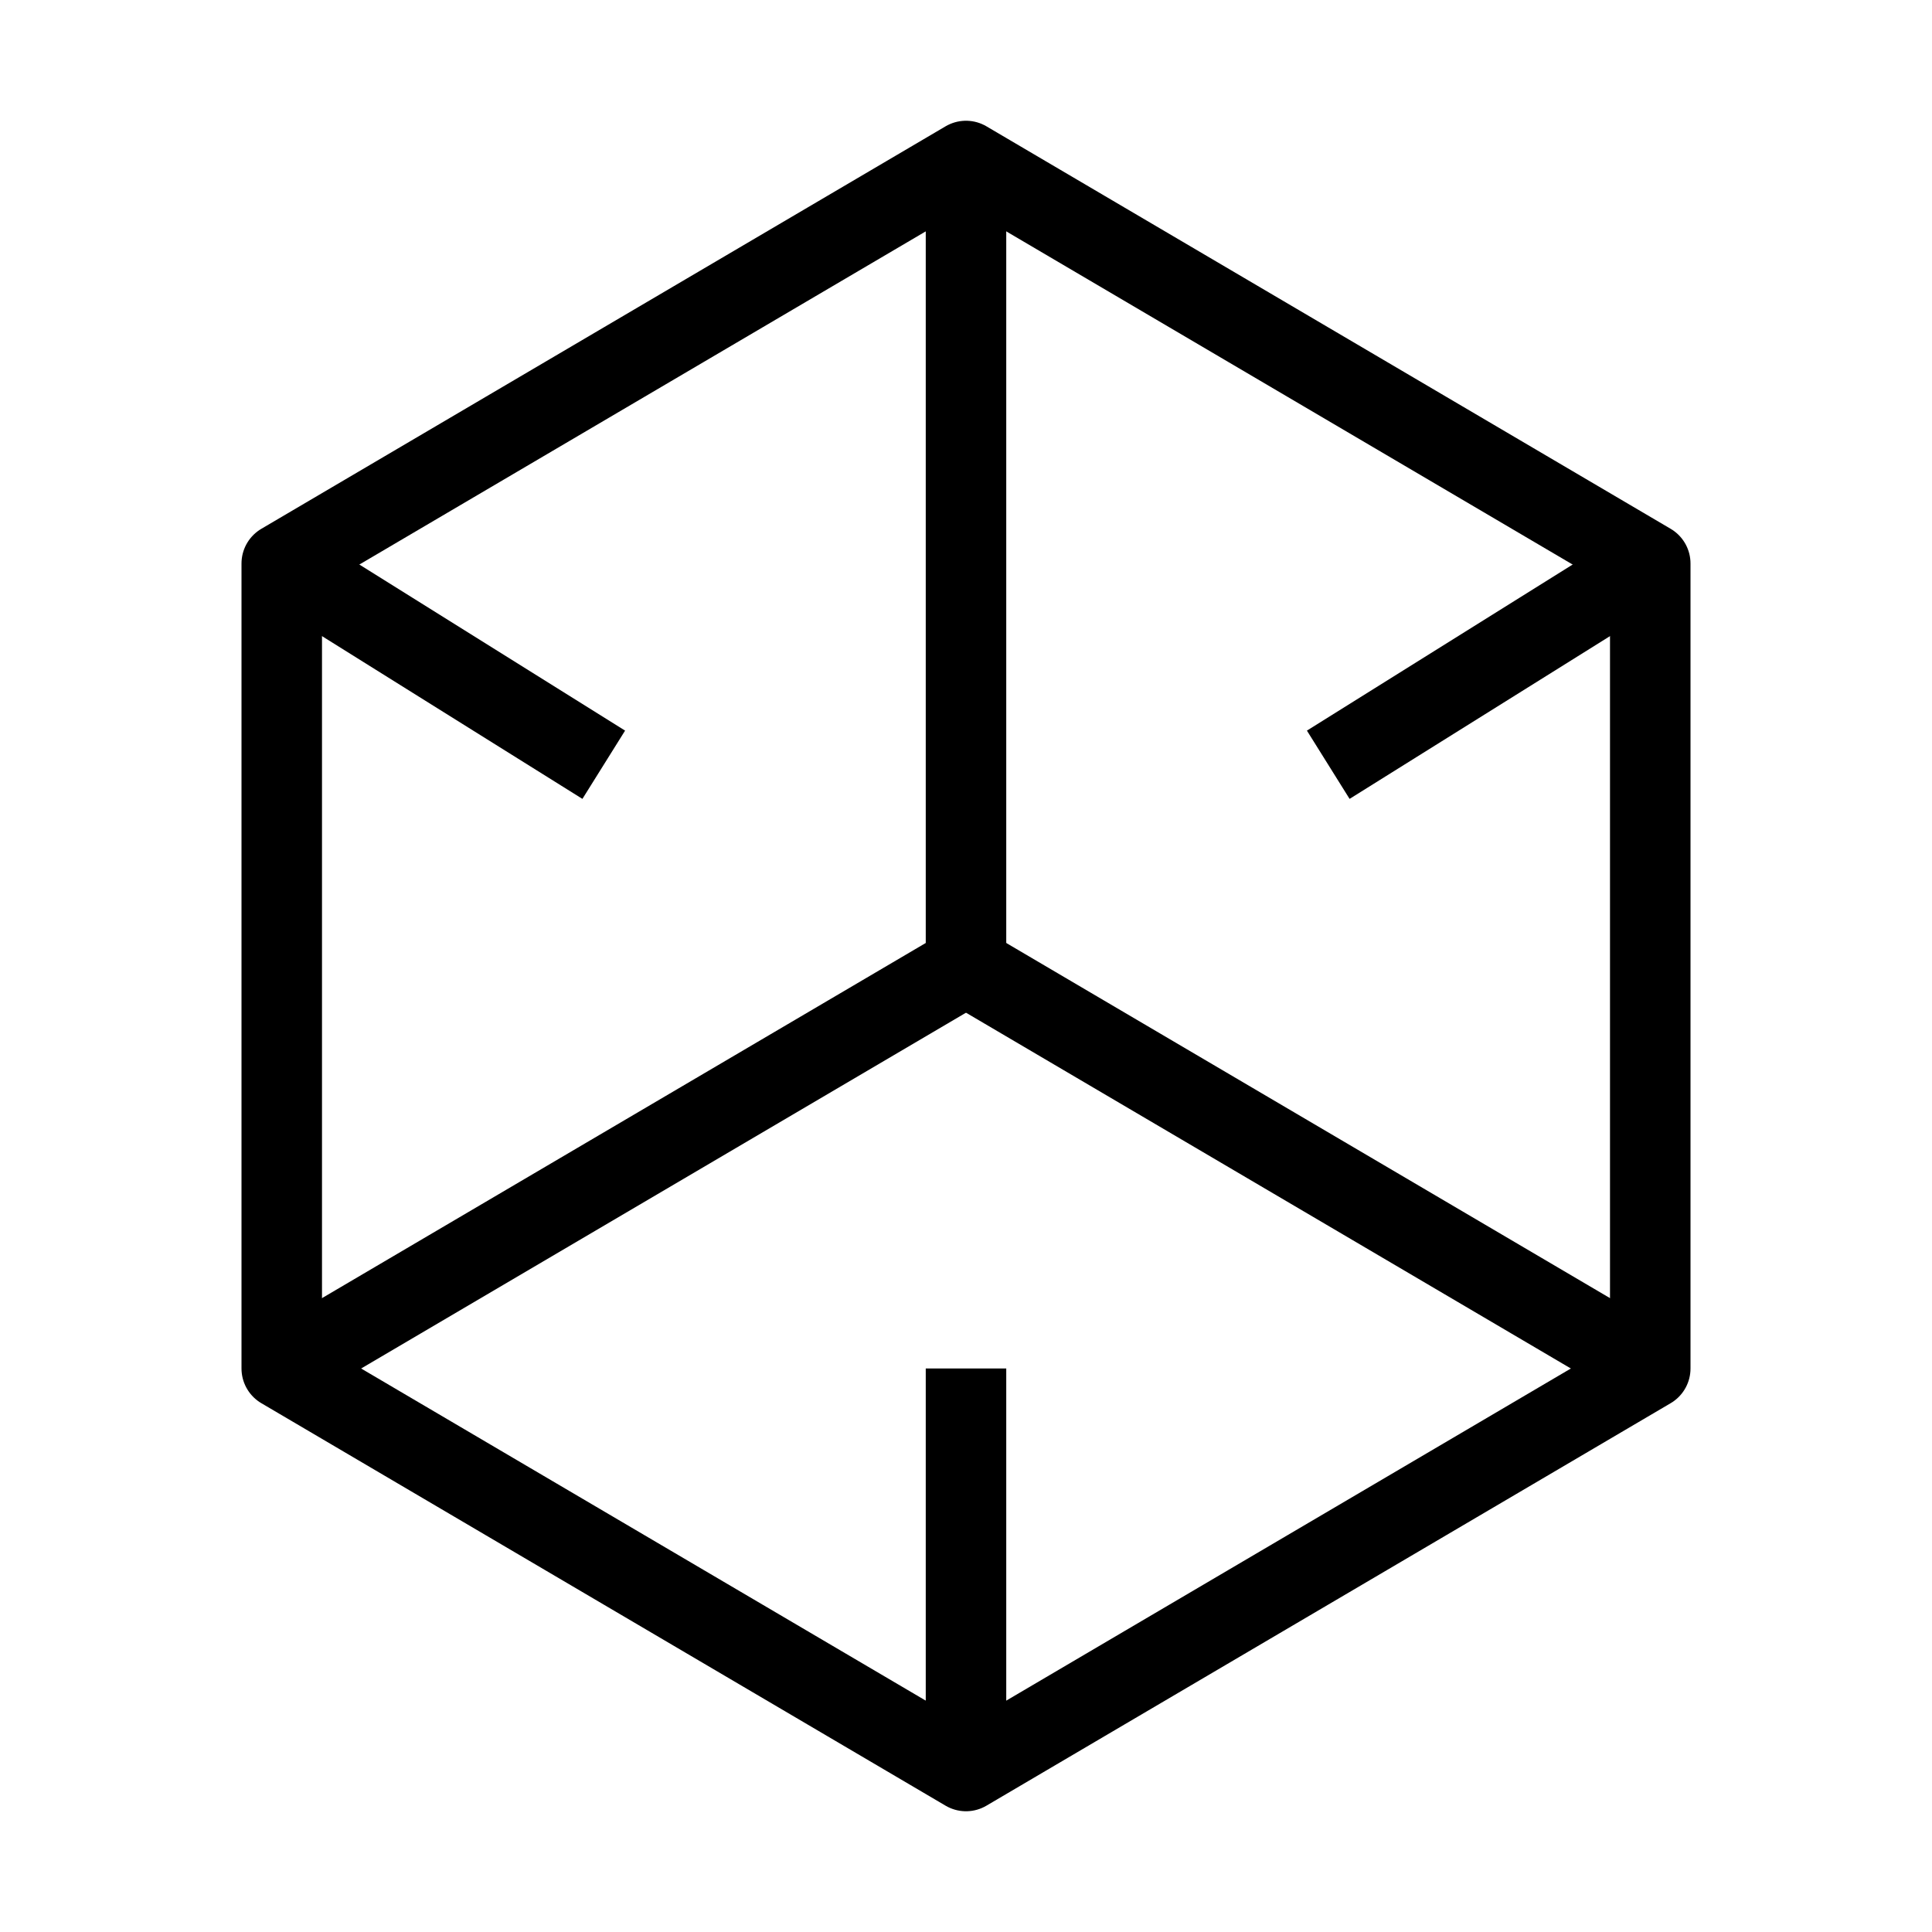
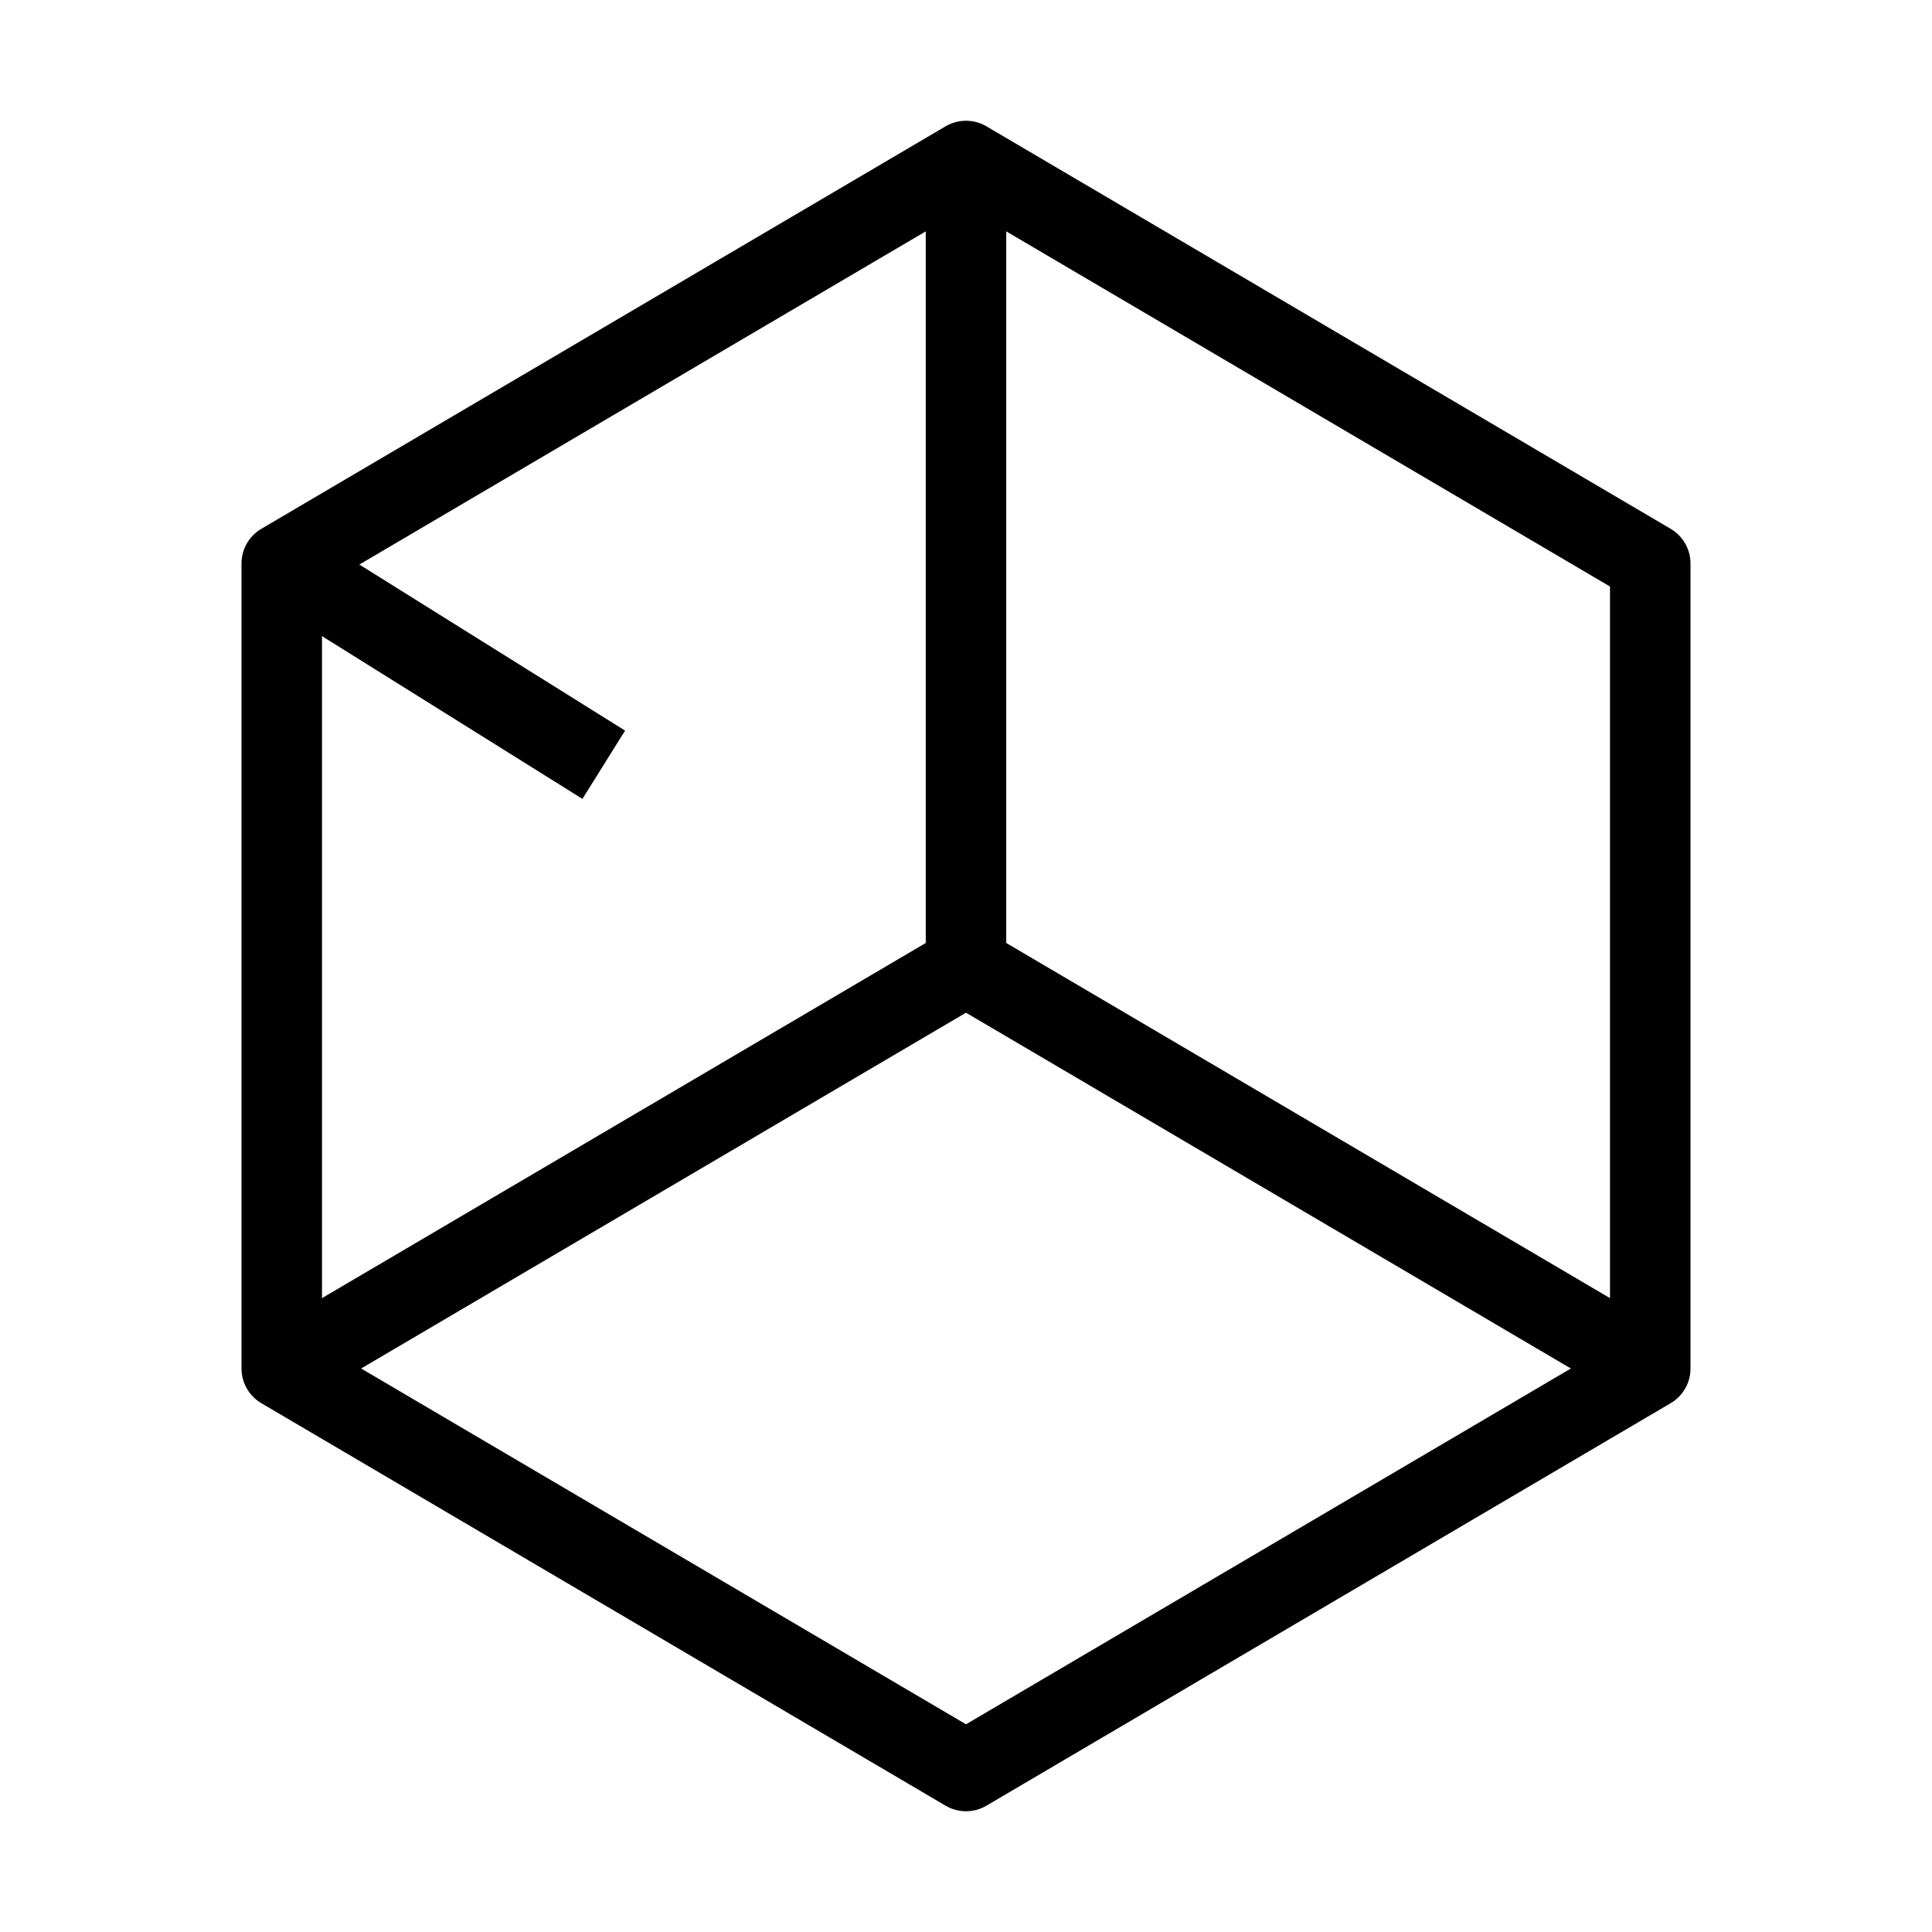
<svg xmlns="http://www.w3.org/2000/svg" fill="none" viewBox="0 0 48 48" height="48" width="48">
-   <path stroke-linejoin="round" stroke-linecap="butt" stroke-width="2" stroke="#000000" d="M15.5 9L7 14V24V34L15.5 39L24 44L32.5 39L41 34V24V14L32.5 9L24 4L15.5 9Z" />
+   <path stroke-linejoin="round" stroke-linecap="butt" stroke-width="2" stroke="#000000" d="M15.5 9L7 14V24V34L15.5 39L24 44L32.5 39L41 34V24V14L32.5 9L24 4L15.5 9" />
  <path stroke-linejoin="round" stroke-linecap="butt" stroke-width="2" stroke="#000000" d="M24 4L24 24" />
  <path stroke-linejoin="round" stroke-linecap="butt" stroke-width="2" stroke="#000000" d="M41 34L24 24" />
  <path stroke-linejoin="round" stroke-linecap="butt" stroke-width="2" stroke="#000000" d="M7 34L24 24" />
-   <path stroke-linejoin="round" stroke-linecap="butt" stroke-width="2" stroke="#000000" d="M24 44V34" />
-   <path stroke-linejoin="round" stroke-linecap="butt" stroke-width="2" stroke="#000000" d="M41 14L33 19" />
  <path stroke-linejoin="round" stroke-linecap="butt" stroke-width="2" stroke="#000000" d="M7 14L15 19" />
</svg>